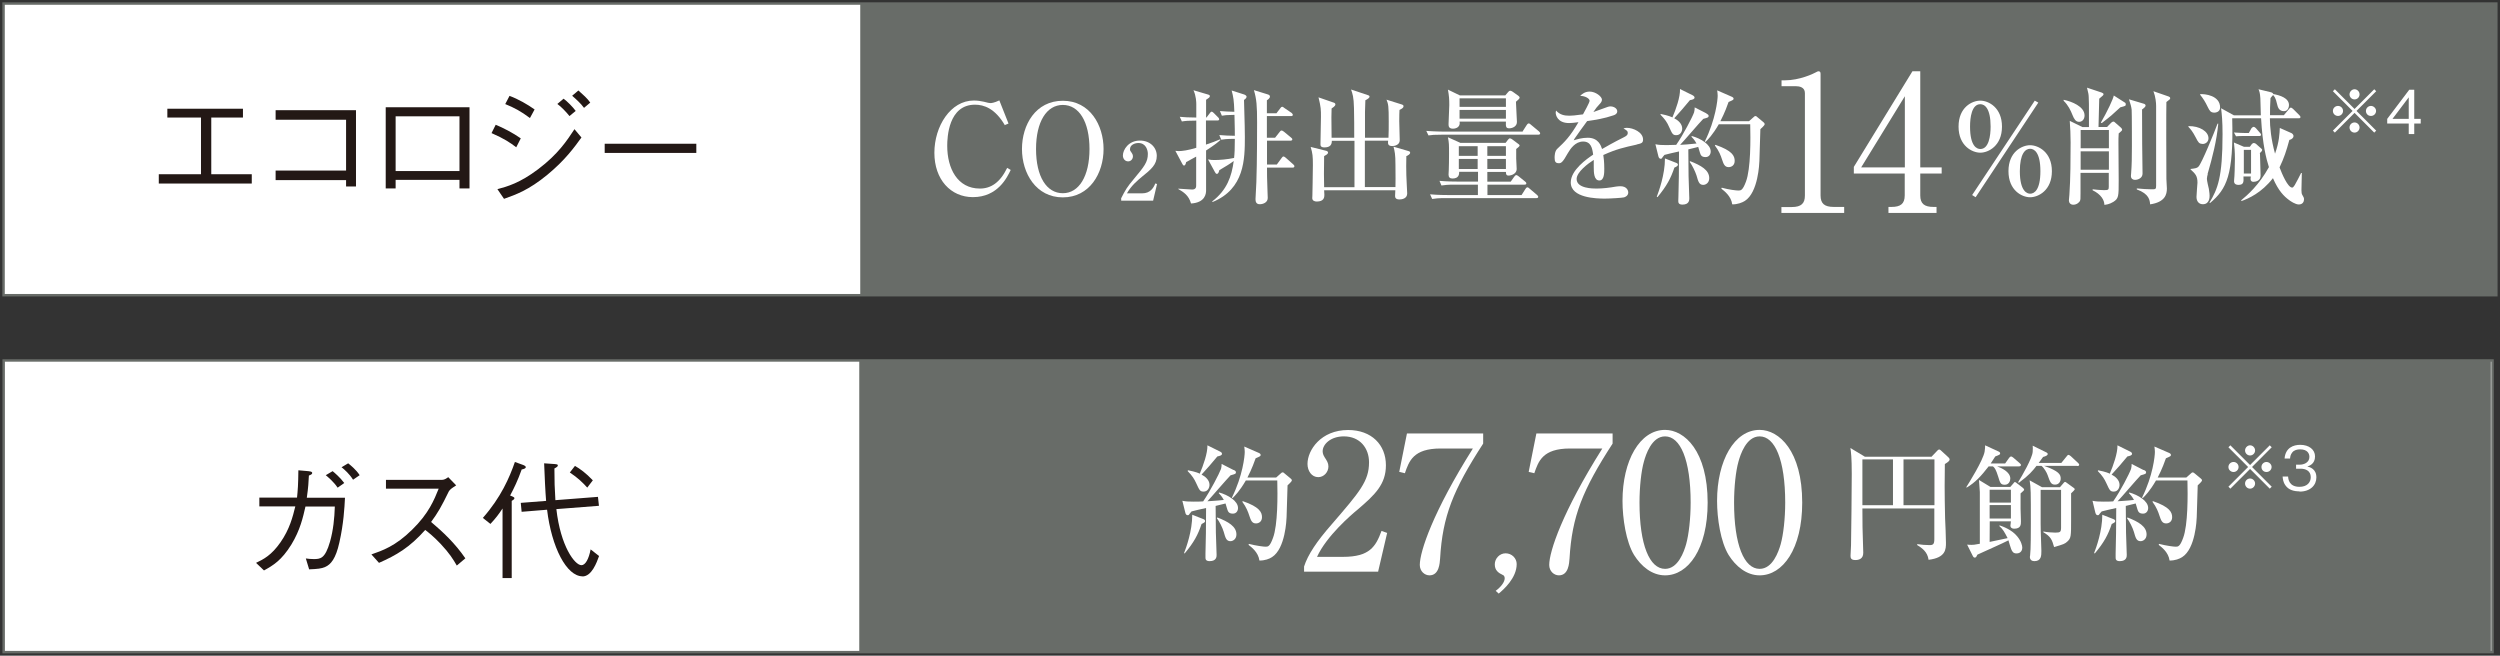
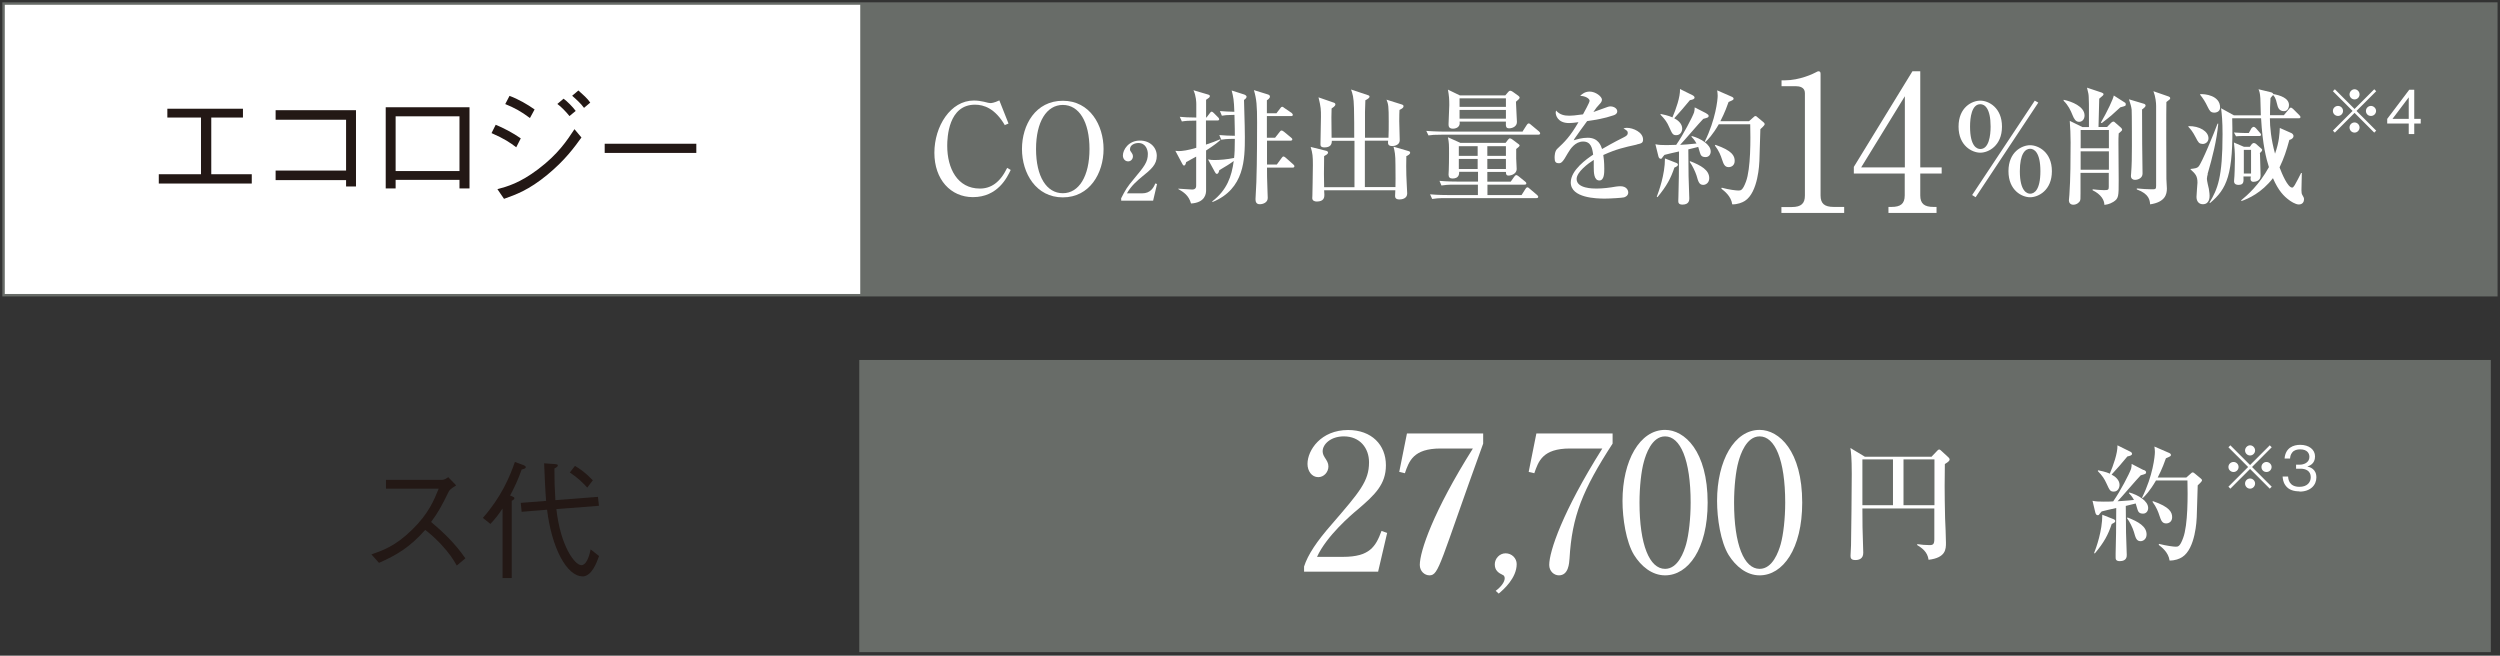
<svg xmlns="http://www.w3.org/2000/svg" width="591" height="155" viewBox="0 0 591 155" fill="none">
  <rect x="0" y="0" width="591" height="155" fill="#333333" stroke="none" />
  <g clip-path="url(#clip0_3_2011)">
-     <path d="M589.236 85.214H0.868V154.161H589.236V85.214Z" fill="white" stroke="#686C68" stroke-width="0.58" stroke-miterlimit="10" />
    <path d="M590.132 0.839H0.839V69.786H590.132V0.839Z" fill="white" stroke="#686C68" stroke-width="0.58" stroke-miterlimit="10" />
    <path d="M590.132 0.839H203.362V69.786H590.132V0.839Z" fill="#686C68" />
    <path d="M588.831 85.098H203.131V154.161H588.831V85.098Z" fill="#686C68" />
-     <path d="M291.654 111.09C292.059 111.293 292.174 111.438 292.174 111.669C292.174 112.017 292.03 112.046 290.902 112.364C289.976 113.29 286.246 117.661 285.436 118.5C285.696 118.471 288.01 118.356 289.311 118.182C288.791 117.256 288.444 116.937 288.097 116.561L288.212 116.416C290.323 117.024 292.666 118.413 292.666 120.092C292.666 120.787 292.261 121.424 291.451 121.424C290.468 121.424 290.295 120.903 290.121 120.382C290.063 120.179 289.774 119.224 289.716 119.021L287.374 119.6C287.374 120.584 287.432 125.765 287.432 125.91C287.489 127.676 287.605 130.918 287.605 131.178C287.605 131.554 287.605 132.654 285.957 132.654C284.973 132.654 284.973 132.104 284.973 131.757C284.973 131.497 284.973 131.178 284.973 130.86C285.089 126.489 285.089 125.852 285.118 120.092C284.482 120.208 281.966 120.816 281.677 120.903C281.532 121.076 281.387 121.221 281.272 121.395C281.127 121.626 281.04 121.8 280.78 121.8C280.433 121.8 280.259 121.482 280.202 121.163L279.508 118.385C280.346 118.558 280.925 118.587 282.168 118.587C282.949 118.587 283.73 118.587 284.424 118.529C286.043 116.214 288.241 111.959 288.646 110.859C288.762 110.483 288.791 110.048 288.791 109.672L291.625 111.119L291.654 111.09ZM279.912 130.744C280.404 129.499 281.85 125.563 281.85 121.684L284.424 122.697C284.684 122.784 284.887 122.929 284.887 123.189C284.887 123.479 284.568 123.624 284.048 123.884C283.18 126.46 282.255 128.197 280.057 130.831L279.884 130.744H279.912ZM280.867 111.177C282.689 111.525 283.527 111.901 283.614 111.988C284.424 110.135 285.494 107.125 285.436 105.272L288.473 106.778C288.617 106.835 288.877 107.009 288.877 107.27C288.877 107.675 288.386 107.762 287.779 107.906C286.043 109.99 285.841 110.222 284.048 112.19C285.002 112.682 285.928 113.522 285.928 114.622C285.928 115.316 285.494 116.214 284.54 116.214C283.701 116.214 283.556 115.924 282.804 114.274C282.313 113.203 281.879 112.509 280.751 111.351L280.838 111.177H280.867ZM287.779 122.321C290.352 123.334 292.29 124.434 292.29 126.344C292.29 127.473 291.451 127.936 290.873 127.936C289.89 127.936 289.687 127.126 289.282 125.708C288.993 124.752 288.299 123.334 287.663 122.495L287.779 122.35V122.321ZM301.689 112.885L302.73 111.959C302.932 111.756 303.048 111.669 303.222 111.669C303.395 111.669 303.453 111.727 303.713 111.959L305.072 113.088C305.246 113.232 305.391 113.348 305.391 113.58C305.391 113.811 304.581 114.564 304.378 114.737C304.378 115.172 304.321 115.895 304.147 122.263C304.118 122.813 303.887 129.673 300.706 131.699C300.127 132.104 298.97 132.539 297.727 132.51C297.467 130.541 295.818 129.326 295.153 128.805L295.24 128.573C297.033 129.036 298.739 129.239 299.173 129.239C299.751 129.239 300.185 129.239 300.937 127.155C302.094 124.087 302.036 116.995 301.949 113.58H294.517C293.042 116.127 291.943 117.169 291.394 117.748L291.22 117.632C293.794 112.48 294.257 107.791 294.257 106.835C294.257 106.401 294.199 105.996 294.141 105.562L297.582 107.067C297.9 107.212 298.016 107.356 298.016 107.559C298.016 107.82 297.9 107.878 296.83 108.341C295.963 110.859 295.095 112.48 294.893 112.885H301.689ZM293.794 118.471C297.756 119.832 298.334 121.105 298.334 122.263C298.334 123.334 297.553 123.739 296.917 123.739C295.963 123.739 295.703 123.016 295.327 121.887C295.066 121.076 294.632 119.89 293.678 118.616L293.794 118.471Z" fill="white" />
    <path d="M456.698 107.878L457.999 106.518C457.999 106.518 458.23 106.257 458.433 106.257C458.549 106.257 458.722 106.373 458.838 106.489L460.631 108.138C460.775 108.283 460.891 108.457 460.891 108.63C460.891 108.862 460.689 109.152 459.763 109.701C459.705 112.278 459.676 116.677 459.821 122.524C459.879 124.145 460.023 126.692 460.023 128.313C460.023 129.789 460.023 131.844 455.917 132.336C455.657 130.397 454.297 129.529 453.198 128.834L453.256 128.631C454.095 128.776 455.31 128.863 456.177 128.863C456.987 128.863 457.276 128.631 457.276 127.445C457.276 125.563 457.276 123.682 457.276 120.208H440.271C440.271 120.932 440.3 124.521 440.3 124.608C440.3 125.303 440.474 130.513 440.474 130.687C440.474 132.163 439.375 132.394 438.594 132.394C437.466 132.394 437.466 131.786 437.466 131.352C437.466 130.976 437.582 129.268 437.582 128.921C437.64 126.692 437.755 114.796 437.755 112.075C437.755 108.109 437.582 106.894 437.437 105.91L440.85 107.965H456.64L456.698 107.878ZM440.271 108.602V119.427H447.501V108.602H440.271ZM457.305 119.427V108.602H449.988V119.427H457.305Z" fill="white" />
-     <path d="M477.259 110.251H472.112C473.037 110.598 475.235 111.496 475.235 113.145C475.235 113.724 474.888 114.593 473.934 114.593C472.979 114.593 472.835 114.245 472.372 112.682C471.851 111.004 471.562 110.598 471.128 110.251H470.116C468.323 112.567 466.964 114.043 464.94 115.258L464.824 115.172C465.431 114.216 468.786 108.862 469.162 106.778C469.278 106.083 469.278 105.649 469.278 105.272L472.545 106.778C472.545 106.778 472.835 106.922 472.835 107.154C472.835 107.472 472.719 107.501 471.678 107.906C471.1 108.833 470.868 109.122 470.608 109.556H474.02L474.946 108.254C474.946 108.254 475.206 107.906 475.409 107.906C475.582 107.906 475.842 108.109 475.958 108.196L477.462 109.498C477.606 109.643 477.751 109.73 477.751 109.933C477.751 110.193 477.491 110.251 477.259 110.251ZM477.664 116.706C477.664 117.14 477.664 117.487 477.664 120.295C477.664 120.729 477.751 122.755 477.751 123.218C477.751 124 477.751 124.984 476.132 124.984C475.669 124.984 475.264 124.752 475.264 124.26C475.264 124.116 475.351 123.392 475.38 123.247H470.377C470.377 123.624 470.348 126.315 470.348 128.11C470.608 128.052 473.066 127.531 474.599 127.213C473.818 125.708 473.529 125.158 472.632 124.347L472.719 124.202C473.5 124.463 475.611 125.244 476.855 126.779C477.809 127.907 478.069 129.007 478.069 129.499C478.069 129.991 477.78 130.831 476.71 130.831C475.987 130.831 475.698 130.455 475.437 129.789C475.293 129.47 474.917 128.139 474.801 127.734C473.673 128.342 468.497 130.628 467.456 131.12C467.369 131.294 467.253 131.554 467.166 131.67C467.08 131.786 466.935 131.815 466.819 131.815C466.617 131.815 466.501 131.67 466.415 131.525L465.026 128.747C465.316 128.776 465.634 128.805 466.068 128.805C466.415 128.805 466.733 128.805 468.034 128.544C468.034 127.444 468.034 116.706 468.034 116.329C468.034 115.895 467.832 113.898 467.832 113.464L470.55 115.114H475.235L476.016 114.216C476.016 114.216 476.189 113.956 476.305 113.956C476.421 113.956 476.507 114.014 476.623 114.101L478.156 115.287C478.156 115.287 478.503 115.577 478.503 115.722C478.503 115.895 478.445 115.982 477.635 116.677L477.664 116.706ZM475.38 115.779H470.348V118.819H475.38V115.779ZM475.38 119.398H470.348V122.582H475.38V119.398ZM491.025 110.135H483.217C486.774 111.38 487.15 112.19 487.15 113.145C487.15 113.753 486.774 114.564 485.82 114.564C484.865 114.564 484.663 114.043 484.056 112.306C483.882 111.756 483.188 110.569 482.61 110.135H481.424C480.527 111.293 479.718 112.306 477.259 114.13L477.086 113.985C478.04 112.48 480.441 108.283 480.527 106.807C480.585 106.083 480.556 105.707 480.527 105.359L483.824 106.98C483.824 106.98 484.084 107.154 484.084 107.299C484.084 107.704 483.506 107.878 482.985 108.022C482.349 108.891 482.205 109.093 481.944 109.441H487.294L488.538 107.906C488.683 107.704 488.827 107.53 489.001 107.53C489.145 107.53 489.435 107.762 489.55 107.849L491.228 109.412C491.43 109.614 491.517 109.701 491.517 109.875C491.517 110.135 491.256 110.164 491.054 110.164L491.025 110.135ZM489.608 116.648C489.608 117.516 489.608 121.771 489.608 122.755C489.608 126.836 489.608 127.213 488.683 128.052C488.133 128.544 487.902 128.66 485.588 129.326C485.097 127.589 484.836 126.865 483.014 125.794L483.072 125.65C483.853 125.823 485.328 125.91 485.877 125.91C487.034 125.91 487.237 125.765 487.237 124.695V115.808H482.407V123.739C482.407 125.881 482.581 129.355 482.581 130.223C482.581 131.323 482.581 132.654 480.932 132.654C480.412 132.654 479.862 132.423 479.862 131.641C479.862 131.525 479.891 131.439 479.92 131.265C480.094 130.107 480.093 125.244 480.093 123.739C480.093 116.185 480.094 115.345 479.804 113.551L482.725 115.172H486.976L487.728 114.303C487.873 114.13 488.017 113.927 488.191 113.927C488.336 113.927 488.422 114.043 488.567 114.13L490.244 115.345C490.244 115.345 490.476 115.519 490.476 115.664C490.476 115.808 489.81 116.445 489.579 116.648H489.608Z" fill="white" />
    <path d="M506.786 111.09C507.22 111.293 507.336 111.438 507.336 111.669C507.336 112.017 507.191 112.046 506.063 112.364C505.138 113.29 501.436 117.661 500.597 118.5C500.858 118.471 503.142 118.356 504.473 118.182C503.952 117.256 503.605 116.937 503.258 116.561L503.374 116.416C505.485 117.024 507.827 118.413 507.827 120.092C507.827 120.787 507.394 121.424 506.613 121.424C505.629 121.424 505.456 120.903 505.282 120.382C505.225 120.179 504.935 119.224 504.878 119.021L502.535 119.6C502.535 120.584 502.593 125.765 502.593 125.91C502.651 127.676 502.766 130.918 502.766 131.178C502.766 131.554 502.766 132.654 501.118 132.654C500.135 132.654 500.135 132.104 500.135 131.757C500.135 131.497 500.135 131.178 500.135 130.86C500.25 126.489 500.25 125.852 500.279 120.092C499.672 120.208 497.127 120.816 496.838 120.903C496.693 121.076 496.549 121.221 496.404 121.395C496.259 121.626 496.173 121.8 495.912 121.8C495.565 121.8 495.421 121.482 495.334 121.163L494.669 118.385C495.508 118.558 496.057 118.587 497.301 118.587C498.081 118.587 498.862 118.587 499.556 118.529C501.205 116.214 503.403 111.959 503.779 110.859C503.894 110.483 503.923 110.048 503.923 109.672L506.728 111.119L506.786 111.09ZM495.045 130.744C495.537 129.499 496.983 125.563 496.983 121.684L499.556 122.697C499.817 122.784 500.048 122.929 500.048 123.189C500.048 123.479 499.73 123.624 499.209 123.884C498.342 126.46 497.416 128.197 495.218 130.831L495.045 130.744ZM495.999 111.177C497.821 111.525 498.631 111.901 498.747 111.988C499.556 110.135 500.626 107.125 500.569 105.272L503.605 106.778C503.75 106.835 504.01 107.009 504.01 107.27C504.01 107.675 503.518 107.762 502.911 107.906C501.176 109.99 500.973 110.222 499.18 112.19C500.135 112.682 501.06 113.522 501.06 114.622C501.06 115.316 500.655 116.214 499.701 116.214C498.862 116.214 498.718 115.924 497.966 114.274C497.474 113.203 497.04 112.509 495.912 111.351L495.999 111.177ZM502.94 122.321C505.514 123.334 507.451 124.434 507.451 126.344C507.451 127.473 506.613 127.936 506.034 127.936C505.051 127.936 504.849 127.126 504.444 125.708C504.155 124.752 503.46 123.334 502.824 122.495L502.94 122.35V122.321ZM516.85 112.885L517.891 111.959C518.094 111.756 518.209 111.669 518.354 111.669C518.499 111.669 518.585 111.727 518.875 111.959L520.234 113.088C520.407 113.232 520.552 113.348 520.552 113.58C520.552 113.811 519.742 114.564 519.54 114.737C519.54 115.172 519.482 115.895 519.308 122.263C519.279 122.813 519.048 129.673 515.867 131.699C515.26 132.104 514.132 132.539 512.888 132.51C512.628 130.541 510.98 129.326 510.314 128.805L510.401 128.573C512.194 129.036 513.872 129.239 514.334 129.239C514.884 129.239 515.346 129.239 516.098 127.155C517.255 124.087 517.197 116.995 517.111 113.58H509.678C508.203 116.127 507.133 117.169 506.555 117.748L506.381 117.632C508.955 112.48 509.418 107.791 509.418 106.835C509.418 106.401 509.36 105.996 509.302 105.562L512.773 107.067C513.091 107.212 513.206 107.356 513.206 107.559C513.206 107.82 513.091 107.878 512.021 108.341C511.153 110.859 510.286 112.48 510.083 112.885H516.85ZM508.955 118.471C512.917 119.832 513.496 121.105 513.496 122.263C513.496 123.334 512.715 123.739 512.079 123.739C511.124 123.739 510.864 123.016 510.488 121.887C510.228 121.076 509.794 119.89 508.84 118.616L508.955 118.471Z" fill="white" />
    <path d="M325.837 135.144H308.282V133.928C309.179 131.12 311.29 127.965 314.847 123.913C321.412 116.3 323.639 113.753 323.639 109.296C323.639 105.938 321.499 103.159 317.681 103.159C314.558 103.159 312.678 105.041 312.678 106.662C312.678 106.806 312.678 107.385 313.112 108.051C313.69 108.948 314.037 109.44 314.037 110.28C314.037 111.611 312.967 112.798 311.637 112.798C310.075 112.798 309.092 111.322 309.092 109.672C309.092 106.401 312.273 101.654 318.694 101.654C324.246 101.654 327.63 105.157 327.63 109.99C327.63 114.506 325.027 116.966 321.007 120.411C319.474 121.655 313.575 126.721 311.348 131.641H317.508C323.754 131.641 325.229 129.239 326.589 125.505L327.919 125.997L325.779 135.173L325.837 135.144Z" fill="white" />
-     <path d="M350.621 102.494V104.867C343.507 115.837 341.02 122.061 340.441 132.018C340.354 133.175 340.21 136.012 337.925 136.012C336.797 136.012 335.64 135.057 335.64 133.552C335.64 130.368 338.764 120.99 348.192 106.025H340.557C334.079 106.025 333.096 109.035 332.112 111.872L330.782 111.554L332.604 102.465H350.621V102.494Z" fill="white" />
+     <path d="M350.621 102.494V104.867C340.354 133.175 340.21 136.012 337.925 136.012C336.797 136.012 335.64 135.057 335.64 133.552C335.64 130.368 338.764 120.99 348.192 106.025H340.557C334.079 106.025 333.096 109.035 332.112 111.872L330.782 111.554L332.604 102.465H350.621V102.494Z" fill="white" />
    <path d="M353.6 139.659C354.814 138.762 355.711 137.604 355.711 136.707C355.711 136.533 355.653 136.07 355.306 135.954C354.149 135.404 353.368 134.796 353.368 133.407C353.368 132.017 354.525 130.802 355.913 130.802C357.388 130.802 358.545 131.96 358.545 133.349C358.545 136.649 355.421 139.398 354.294 140.325L353.571 139.659H353.6Z" fill="white" />
    <path d="M381.218 102.494V104.867C374.103 115.837 371.616 122.061 371.038 132.018C370.951 133.175 370.806 136.012 368.522 136.012C367.394 136.012 366.237 135.057 366.237 133.552C366.237 130.368 369.36 120.99 378.788 106.025H371.153C364.675 106.025 363.692 109.035 362.709 111.872L361.379 111.554L363.201 102.465H381.218V102.494Z" fill="white" />
    <path d="M393.624 136.012C390.53 136.012 387.956 133.87 386.279 131.178C384.399 128.081 383.56 122.582 383.56 118.414C383.56 108.891 387.638 101.625 393.624 101.625C398.222 101.625 403.688 106.604 403.688 118.819C403.688 129.789 399.09 136.012 393.624 136.012ZM388.621 109.122C387.985 111.351 387.58 115.114 387.58 118.819C387.58 128.805 389.951 134.478 393.624 134.478C396.718 134.478 398.107 130.368 398.598 128.66C399.234 126.373 399.668 122.582 399.668 118.819C399.668 108.63 397.21 103.16 393.624 103.16C390.443 103.16 389.055 107.53 388.621 109.122Z" fill="white" />
    <path d="M415.979 136.012C412.884 136.012 410.311 133.87 408.633 131.178C406.753 128.081 405.915 122.582 405.915 118.414C405.915 108.891 409.992 101.625 415.979 101.625C420.577 101.625 426.043 106.604 426.043 118.819C426.043 129.789 421.445 136.012 415.979 136.012ZM410.976 109.122C410.339 111.351 409.935 115.114 409.935 118.819C409.935 128.805 412.306 134.478 415.979 134.478C419.073 134.478 420.461 130.368 420.953 128.66C421.589 126.373 422.023 122.582 422.023 118.819C422.023 108.63 419.565 103.16 415.979 103.16C412.798 103.16 411.41 107.53 410.976 109.122Z" fill="white" />
    <path d="M527.261 115.519L526.799 115.056L531.455 110.396L526.799 105.736L527.261 105.272L531.917 109.933L536.573 105.272L537.036 105.736L532.38 110.396L537.036 115.056L536.573 115.519L531.917 110.859L527.261 115.519ZM529.199 110.396C529.199 111.032 528.678 111.582 528.013 111.582C527.348 111.582 526.799 111.061 526.799 110.396C526.799 109.73 527.348 109.209 528.013 109.209C528.678 109.209 529.199 109.759 529.199 110.396ZM533.103 106.488C533.103 107.125 532.582 107.675 531.917 107.675C531.252 107.675 530.732 107.125 530.732 106.488C530.732 105.851 531.281 105.272 531.917 105.272C532.554 105.272 533.103 105.822 533.103 106.488ZM533.103 114.303C533.103 114.94 532.582 115.519 531.917 115.519C531.252 115.519 530.732 114.969 530.732 114.303C530.732 113.638 531.281 113.117 531.917 113.117C532.554 113.117 533.103 113.666 533.103 114.303ZM537.007 110.396C537.007 111.032 536.487 111.582 535.793 111.582C535.098 111.582 534.607 111.061 534.607 110.396C534.607 109.73 535.156 109.209 535.793 109.209C536.429 109.209 537.007 109.759 537.007 110.396Z" fill="white" />
    <path d="M543.572 116.156C542.357 116.156 541.056 115.866 540.275 114.737C539.697 113.927 539.668 113.174 539.61 112.653H540.911C540.94 113.203 541.085 115.085 543.601 115.085C545.365 115.085 546.261 114.072 546.261 112.798C546.261 111.264 544.989 110.801 543.89 110.801H542.791V109.846H543.716C544.526 109.846 545.943 109.412 545.943 108.022C545.943 107.212 545.481 106.228 543.745 106.228C543.051 106.228 542.328 106.401 541.895 106.951C541.461 107.472 541.403 107.993 541.374 108.399H540.073C540.275 105.851 542.155 105.157 543.774 105.157C545.856 105.157 547.274 106.286 547.274 107.906C547.274 109.701 545.885 110.135 545.452 110.28C546.03 110.425 547.592 110.83 547.592 112.856C547.592 114.709 546.146 116.214 543.63 116.214L543.572 116.156Z" fill="white" />
    <path d="M551.959 31.348L551.496 30.884L556.152 26.224L551.496 21.564L551.959 21.101L556.615 25.761L561.271 21.101L561.733 21.564L557.077 26.224L561.733 30.884L561.271 31.348L556.615 26.687L551.959 31.348ZM553.896 26.224C553.896 26.861 553.376 27.411 552.71 27.411C552.045 27.411 551.496 26.89 551.496 26.224C551.496 25.559 552.045 25.038 552.71 25.038C553.376 25.038 553.896 25.587 553.896 26.224ZM557.8 22.317C557.8 22.953 557.28 23.503 556.615 23.503C555.949 23.503 555.429 22.953 555.429 22.317C555.429 21.68 555.978 21.101 556.615 21.101C557.251 21.101 557.8 21.651 557.8 22.317ZM557.8 30.132C557.8 30.769 557.28 31.348 556.615 31.348C555.949 31.348 555.429 30.798 555.429 30.132C555.429 29.466 555.978 28.945 556.615 28.945C557.251 28.945 557.8 29.495 557.8 30.132ZM561.704 26.224C561.704 26.861 561.184 27.411 560.49 27.411C559.796 27.411 559.304 26.89 559.304 26.224C559.304 25.559 559.854 25.038 560.49 25.038C561.126 25.038 561.704 25.587 561.704 26.224Z" fill="white" />
    <path d="M570.727 29.206V31.695H569.426V29.206H564.336V28.106L569.542 21.217H570.727V28.106H572.26V29.206H570.727ZM569.426 23.011L565.58 28.106H569.426V23.011Z" fill="white" />
    <path d="M237.574 29.64C235.232 25.616 232.6 24.748 230.489 24.748C224.213 24.748 223.924 32.476 223.924 34.473C223.924 39.799 226.324 44.575 231.646 44.575C234.248 44.575 236.417 43.157 238.095 39.684L238.933 40.176C238.095 41.912 235.897 46.601 229.997 46.601C224.734 46.601 220.887 42.433 220.887 36.123C220.887 29.813 224.734 23.764 230.2 23.764C231.067 23.764 231.848 23.88 232.6 24.053C233.525 24.285 233.814 24.372 234.133 24.372C234.306 24.372 234.971 24.343 236.244 23.735L238.413 29.206L237.574 29.553V29.64Z" fill="white" />
    <path d="M260.883 35.226C260.883 40.957 257.586 46.659 251.253 46.659C244.919 46.659 241.594 40.957 241.594 35.226C241.594 29.495 244.833 23.822 251.253 23.822C257.673 23.822 260.883 29.611 260.883 35.226ZM244.92 35.226C244.92 41.797 247.435 45.675 251.253 45.675C255.07 45.675 257.557 41.652 257.557 35.226C257.557 28.8 255.099 24.806 251.253 24.806C247.407 24.806 244.92 28.8 244.92 35.226Z" fill="white" />
    <path d="M264.99 46.978C266.031 44.923 266.378 44.286 268.084 42.26C270.513 39.336 271.352 38.323 271.352 36.384C271.352 35.516 270.918 33.808 269.125 33.808C268.2 33.808 267.13 34.271 267.13 35.284C267.13 35.602 267.217 35.689 267.506 36.095C267.621 36.239 267.824 36.558 267.824 36.963C267.824 37.542 267.39 38.15 266.696 38.15C265.944 38.15 265.452 37.513 265.452 36.76C265.452 35.4 266.783 33.229 269.472 33.229C271.902 33.229 273.463 34.879 273.463 36.847C273.463 38.931 272.133 40.031 269.906 41.826C268.952 42.636 267.448 43.852 266.407 45.704H270.022C271.902 45.704 272.682 44.46 273.116 43.36L273.521 43.504L272.596 47.441H265.048V46.92L264.99 46.978Z" fill="white" />
    <path d="M278.582 44.604C279.074 44.633 281.618 44.807 281.821 44.807C282.775 44.807 282.775 44.141 282.775 43.823V37.021C282.023 37.426 281.445 37.773 280.404 38.323C280.346 38.555 280.259 39.134 279.883 39.134C279.71 39.134 279.565 38.873 279.478 38.7L277.859 35.66C278.09 35.66 278.351 35.718 278.669 35.718C279.421 35.718 280.838 35.545 282.804 34.937V28.511C280.982 28.511 280.288 28.569 279.392 28.714L278.9 27.614C280.201 27.73 280.722 27.758 282.804 27.787V24.661C282.804 24.227 282.775 22.693 282.139 21.333L285.378 22.288C285.812 22.404 286.014 22.491 286.014 22.722C286.014 23.012 285.725 23.185 285.118 23.59C285.118 24.285 285.118 27.18 285.118 27.787H285.204L285.985 26.774C286.101 26.63 286.246 26.398 286.419 26.398C286.564 26.398 286.795 26.543 286.94 26.716L287.952 27.73C287.952 27.73 288.212 27.961 288.212 28.193C288.212 28.453 287.981 28.482 287.749 28.482H285.089V34.184C286.419 33.75 287.489 33.345 288.415 32.94L288.53 33.084C287.778 33.75 286.824 34.474 285.118 35.574V45.038C285.118 45.733 284.944 47.904 281.561 48.107C281.011 46.167 279.796 45.415 278.553 44.691V44.547L278.582 44.604ZM285.609 37.687C286.246 37.802 286.506 37.831 287.113 37.831C288.241 37.831 290.15 37.687 291.74 37.339C291.856 36.384 291.914 35.081 291.914 32.824C289.889 32.824 289.224 32.94 288.704 33.026L288.241 31.927C289.571 32.042 290.439 32.071 291.914 32.1C291.914 30.971 291.914 30.566 291.827 27.151C289.745 27.209 289.687 27.209 288.848 27.353L288.386 26.253C289.803 26.369 290.092 26.369 291.798 26.427C291.711 23.648 291.567 22.925 291.162 21.39L294.054 22.317C294.256 22.375 294.69 22.577 294.69 22.867C294.69 23.185 294.314 23.475 294.083 23.619C294.256 29.929 294.285 30.653 294.285 32.361C294.285 37.6 294.227 44.662 286.65 47.759L286.564 47.615C290.092 44.894 291.162 41.681 291.654 38.063C290.699 38.786 289.745 39.336 288.241 40.234C288.154 40.581 288.039 41.102 287.663 41.102C287.46 41.102 287.316 40.899 287.171 40.61L285.58 37.687H285.609ZM301.775 26.745L302.643 25.616C302.759 25.443 302.903 25.24 303.135 25.24C303.308 25.24 303.482 25.443 303.626 25.53L305.332 26.688C305.477 26.803 305.622 27.006 305.622 27.151C305.622 27.411 305.39 27.44 305.188 27.44H299.491V32.563H301.428L302.498 31.203C302.643 31 302.759 30.855 302.99 30.855C303.135 30.855 303.25 30.942 303.539 31.145L305.188 32.505C305.332 32.621 305.506 32.766 305.506 32.94C305.506 33.2 305.246 33.258 305.043 33.258H299.52V38.902H301.833L302.961 37.368C303.106 37.194 303.221 36.992 303.395 36.992C303.597 36.992 303.8 37.166 303.973 37.31L305.708 38.844C305.853 38.989 305.998 39.105 305.998 39.307C305.998 39.568 305.766 39.626 305.564 39.626H299.52C299.52 40.813 299.52 42.491 299.635 45.154C299.635 45.386 299.693 46.544 299.693 46.804C299.693 47.904 298.536 48.28 297.813 48.28C296.917 48.28 296.801 47.615 296.801 47.065C296.801 46.978 297.004 43.475 297.004 43.041C297.177 38.15 297.177 30.682 297.177 29.003C297.177 24.98 297.061 23.475 296.425 21.304L299.606 22.288C299.867 22.375 300.214 22.462 300.214 22.838C300.214 23.214 299.722 23.561 299.491 23.706V26.774H301.804L301.775 26.745Z" fill="white" />
    <path d="M332.459 36.992C332.401 38.352 332.43 40.291 332.459 41.42C332.459 42.115 332.662 45.386 332.662 45.733C332.662 46.949 331.418 47.151 330.84 47.151C329.798 47.151 329.798 46.572 329.798 46.254C329.798 46.051 329.856 45.154 329.856 44.98H313.025C313.025 45.154 313.083 45.935 313.083 46.08C313.083 46.63 312.996 47.643 311.29 47.643C310.769 47.643 310.22 47.441 310.22 46.833C310.22 46.717 310.249 46.486 310.249 46.196C310.249 45.762 310.365 41.102 310.365 39.018C310.365 36.934 310.307 36.297 309.844 34.734L313.43 35.631C313.604 35.66 313.951 35.776 313.951 36.065C313.951 36.442 313.343 36.731 313.025 36.905C312.967 39.394 312.967 43.186 313.025 44.257H320.197V33.287H314.847C314.847 34.126 314.529 34.85 313.083 34.85C312.158 34.85 312.158 34.358 312.158 34.068C312.158 33.055 312.273 28.54 312.273 27.613C312.273 25.906 312.273 25.385 311.695 23.011L315.194 24.227C315.425 24.285 315.686 24.401 315.686 24.69C315.686 25.095 314.992 25.5 314.789 25.645C314.731 27.092 314.731 27.469 314.789 32.563H320.139C320.139 31.463 320.139 26.542 320.082 25.558C320.024 22.866 319.734 22.143 319.387 21.159L323.292 22.461C323.552 22.548 323.754 22.606 323.754 22.837C323.754 23.156 323.321 23.416 322.771 23.706C322.771 23.909 322.684 26.398 322.684 26.456C322.684 27.411 322.684 31.695 322.684 32.563H328.237C328.295 31.405 328.295 29.929 328.295 28.771C328.295 25.066 328.208 24.661 327.774 23.561L331.36 24.69C331.736 24.806 331.794 24.951 331.794 25.124C331.794 25.442 331.476 25.674 330.84 25.992C330.811 26.542 330.782 27.382 330.782 28.627C330.782 29.379 330.897 32.534 330.897 33.171C330.897 34.3 329.596 34.531 329.162 34.531C328.034 34.531 328.092 33.923 328.15 33.258H322.655V44.228H329.885C329.885 43.909 329.943 40.957 329.885 38.989C329.885 36.442 329.712 35.805 329.423 34.676L332.98 35.718C333.182 35.776 333.356 35.834 333.356 36.094C333.356 36.442 332.922 36.702 332.43 36.934L332.459 36.992Z" fill="white" />
    <path d="M359.875 31.174L360.916 29.553C361.003 29.408 361.176 29.176 361.407 29.176C361.552 29.176 361.783 29.35 361.928 29.495L363.808 31.058C363.808 31.058 364.097 31.318 364.097 31.521C364.097 31.781 363.866 31.839 363.634 31.839H340.903C339.053 31.839 338.445 31.897 337.693 32.013L337.173 30.942C338.995 31.087 341.106 31.116 341.424 31.116H359.846L359.875 31.174ZM355.855 33.865L356.491 33.026C356.722 32.736 356.809 32.708 356.954 32.708C357.098 32.708 357.33 32.823 357.474 32.939L358.949 34.039C358.949 34.039 359.238 34.242 359.238 34.386C359.238 34.589 358.891 34.849 358.429 35.226C358.429 35.342 358.429 37.223 358.429 37.483C358.429 37.715 358.544 39.857 358.544 39.973C358.544 41.044 357.33 41.507 356.607 41.507C356.144 41.507 355.999 41.275 355.999 40.639H351.604V42.954H357.127L357.966 41.767C358.111 41.594 358.255 41.391 358.458 41.391C358.602 41.391 358.805 41.536 359.007 41.681L360.511 42.896C360.656 43.012 360.829 43.157 360.829 43.359C360.829 43.62 360.569 43.649 360.366 43.649H351.633V46.109H359.701L360.598 44.691C360.713 44.517 360.858 44.285 361.089 44.285C361.263 44.285 361.494 44.488 361.61 44.604L363.316 46.051C363.547 46.254 363.634 46.37 363.634 46.543C363.634 46.804 363.374 46.833 363.2 46.833H341.8C339.949 46.833 339.313 46.919 338.561 47.035L338.069 45.935C339.891 46.109 341.974 46.109 342.321 46.109H349.377V43.649H343.969C342.147 43.649 341.511 43.736 340.759 43.851L340.296 42.752C342.089 42.925 344.2 42.925 344.518 42.925H349.406V40.609H344.952C344.952 41.188 344.894 42.202 343.362 42.202C342.754 42.202 342.436 41.912 342.436 41.275C342.436 41.102 342.494 40.291 342.494 40.117C342.523 39.018 342.552 38.091 342.552 36.384C342.552 34.097 342.552 33.836 342.292 32.447L345.241 33.779H355.971L355.855 33.865ZM355.855 22.548L356.52 21.766C356.636 21.622 356.809 21.448 357.041 21.448C357.185 21.448 357.417 21.564 357.59 21.68L358.891 22.606C359.036 22.722 359.238 22.866 359.238 23.098C359.238 23.329 358.834 23.648 358.371 24.053C358.371 24.806 358.602 28.163 358.602 28.829C358.602 29.871 357.59 30.334 356.751 30.334C355.913 30.334 355.971 29.755 355.999 28.742H345.039C345.097 29.061 345.097 29.234 345.01 29.524C344.779 30.16 344.114 30.421 343.506 30.421C342.494 30.421 342.436 29.842 342.436 29.35C342.436 28.684 342.61 25.529 342.61 24.835C342.61 23.358 342.552 22.664 342.292 21.188L345.097 22.548H355.855ZM344.865 34.56V36.847H349.319V34.56H344.865ZM344.865 37.57V39.944H349.319V37.57H344.865ZM345.039 23.243V25.269H355.999V23.243H345.039ZM345.039 25.992V28.047H355.999V25.992H345.039ZM355.999 36.847V34.56H351.604V36.847H355.999ZM355.999 39.944V37.57H351.604V39.944H355.999Z" fill="white" />
    <path d="M386.915 34.184C383.907 34.85 382.172 35.226 379.019 36.644C379.106 37.136 379.251 38.323 379.251 39.886C379.251 40.841 379.251 42.665 378.094 42.665C376.793 42.665 376.764 40.755 376.764 39.481C376.764 38.323 376.764 38.207 376.764 37.802C375.433 38.642 372.715 40.668 372.715 42.318C372.715 44.575 376.59 44.575 377.429 44.575C378.875 44.575 380.552 44.373 381.998 44.112C382.403 44.054 382.721 44.025 383.068 44.025C384.543 44.025 384.919 45.009 384.919 45.502C384.919 46.283 384.167 46.601 383.907 46.659C383.473 46.775 380.61 46.949 379.395 46.949C377.487 46.949 371.327 46.833 371.327 43.128C371.327 40.205 375.144 37.542 376.619 36.557C376.417 34.995 376.099 33.46 374.248 33.46C372.397 33.46 371.24 35.168 370.633 36.21C369.418 38.41 369.042 38.584 368.522 38.584C367.741 38.584 367.51 38.236 367.51 37.281C367.51 36.876 367.538 35.747 368.117 35.197C369.91 33.518 371.124 32.361 373.149 28.887C371.992 29.032 371.558 29.09 370.922 29.09C368.117 29.09 367.77 27.093 367.77 26.687C367.77 26.485 367.799 26.369 367.857 26.137C368.753 27.15 369.823 27.353 371.009 27.353C371.616 27.353 372.281 27.295 374.219 27.035C374.537 26.427 375.781 24.256 375.781 23.822C375.781 23.272 374.682 22.664 373.554 22.664C373.959 22.259 374.653 21.651 375.809 21.651C377.198 21.651 378.701 22.838 378.701 23.561C378.701 23.995 378.412 24.343 378.123 24.632C377.4 25.414 377.342 25.501 376.677 26.485C377.805 26.079 379.8 25.356 380.061 25.269C380.321 25.182 380.494 25.153 380.726 25.153C381.478 25.153 382.316 25.616 382.316 26.311C382.316 26.861 381.883 27.122 381.42 27.266C379.222 28.019 377.198 28.337 375.202 28.627C374.711 29.292 372.57 32.216 372.252 32.737C372.166 32.882 372.05 33.113 372.021 33.171C372.802 32.939 373.93 32.563 375.347 32.563C377.863 32.563 378.47 34.444 378.73 35.226C379.482 34.792 381.333 33.721 383.936 32.418C384.659 32.071 384.803 31.782 384.803 31.434C384.803 30.971 384.63 30.884 383.791 30.363C384.052 30.276 384.283 30.219 384.572 30.219C386.134 30.219 388.418 31.29 388.418 32.968C388.418 33.75 388.129 33.895 386.915 34.155V34.184Z" fill="white" />
    <path d="M403.399 26.861C403.833 27.064 403.919 27.208 403.919 27.411C403.919 27.758 403.775 27.787 402.647 28.105C401.721 29.032 398.02 33.402 397.181 34.242C397.441 34.242 399.726 34.097 401.056 33.923C400.536 32.997 400.189 32.679 399.842 32.303L399.957 32.158C402.068 32.737 404.411 34.155 404.411 35.805C404.411 36.499 404.006 37.136 403.196 37.136C402.213 37.136 402.04 36.644 401.866 36.094C401.808 35.892 401.519 34.937 401.461 34.734L399.119 35.313C399.119 36.297 399.177 41.478 399.177 41.623C399.234 43.359 399.35 46.63 399.35 46.891C399.35 47.267 399.35 48.367 397.731 48.367C396.747 48.367 396.747 47.817 396.747 47.47C396.747 47.209 396.776 46.862 396.776 46.572C396.892 42.202 396.892 41.565 396.921 35.805C396.285 35.921 393.769 36.529 393.479 36.615C393.335 36.789 393.19 36.934 393.075 37.107C392.93 37.339 392.843 37.542 392.612 37.542C392.265 37.542 392.091 37.194 392.033 36.905L391.339 34.097C392.178 34.271 392.727 34.3 394 34.3C394.781 34.3 395.533 34.271 396.256 34.242C397.875 31.926 400.102 27.671 400.478 26.571C400.594 26.195 400.623 25.761 400.623 25.385L403.457 26.832L403.399 26.861ZM391.657 46.514C392.12 45.27 393.595 41.333 393.595 37.455L396.169 38.468C396.458 38.555 396.661 38.699 396.661 38.931C396.661 39.22 396.342 39.394 395.822 39.626C394.954 42.202 394.029 43.938 391.831 46.601L391.657 46.514ZM392.612 26.948C394.434 27.295 395.243 27.7 395.359 27.758C396.169 25.906 397.239 22.895 397.152 21.043L400.189 22.548C400.189 22.548 400.594 22.78 400.594 23.04C400.594 23.445 400.131 23.561 399.495 23.677C397.759 25.761 397.557 25.992 395.793 27.961C396.747 28.453 397.673 29.292 397.673 30.392C397.673 31.087 397.239 31.955 396.285 31.955C395.446 31.955 395.33 31.666 394.578 30.016C394.116 28.945 393.653 28.25 392.525 27.093L392.612 26.919V26.948ZM399.524 38.092C402.126 39.105 404.064 40.205 404.064 42.115C404.064 43.244 403.225 43.707 402.647 43.707C401.664 43.707 401.461 42.896 401.056 41.478C400.738 40.523 400.073 39.105 399.437 38.265L399.552 38.12L399.524 38.092ZM413.463 28.655L414.504 27.729C414.706 27.527 414.822 27.44 414.996 27.44C415.169 27.44 415.227 27.498 415.487 27.729L416.846 28.858C417.02 29.003 417.164 29.119 417.164 29.379C417.164 29.64 416.355 30.363 416.152 30.537C416.123 31 416.094 31.695 415.921 38.063C415.892 38.612 415.661 45.472 412.48 47.499C411.901 47.875 410.744 48.338 409.501 48.309C409.241 46.341 407.592 45.125 406.927 44.604L407.014 44.373C408.807 44.865 410.484 45.038 410.947 45.038C411.525 45.038 411.959 45.038 412.74 42.954C413.897 39.886 413.839 32.795 413.752 29.379H406.32C404.845 31.926 403.775 32.968 403.196 33.547L403.023 33.431C405.568 28.279 406.059 23.59 406.059 22.635C406.059 22.23 406.002 21.796 405.944 21.361L409.385 22.866C409.703 23.011 409.819 23.156 409.819 23.33C409.819 23.59 409.703 23.648 408.633 24.111C407.766 26.629 406.898 28.25 406.696 28.655H413.463ZM405.539 34.242C409.501 35.602 410.079 36.847 410.079 38.034C410.079 39.105 409.298 39.51 408.662 39.51C407.708 39.51 407.448 38.786 407.072 37.657C406.811 36.847 406.377 35.66 405.394 34.387L405.51 34.242H405.539Z" fill="white" />
    <path d="M473.268 29.929C473.268 34.474 470.058 36.095 468.15 36.095C466.241 36.095 463.002 34.503 463.002 29.929C463.002 25.356 466.183 23.793 468.15 23.793C470.116 23.793 473.268 25.443 473.268 29.929ZM465.72 29.929C465.72 34.647 467.369 35.226 468.15 35.226C470.174 35.226 470.579 32.071 470.579 29.929C470.579 25.559 469.162 24.632 468.15 24.632C466.096 24.632 465.72 27.816 465.72 29.929ZM467.051 46.63L466.212 46.109L481.019 23.793L481.857 24.256L467.051 46.602V46.63ZM485.068 40.465C485.068 45.038 481.829 46.63 479.92 46.63C478.011 46.63 474.801 45.038 474.801 40.465C474.801 35.892 477.982 34.329 479.92 34.329C481.857 34.329 485.068 35.95 485.068 40.465ZM477.491 40.465C477.491 45.299 479.255 45.791 479.92 45.791C480.903 45.791 482.349 44.923 482.349 40.465C482.349 36.008 480.874 35.168 479.92 35.168C478.792 35.168 477.491 36.297 477.491 40.465Z" fill="white" />
    <path d="M491.488 28.8C490.678 28.8 490.302 28.077 489.955 27.237C489.492 26.079 488.943 24.893 487.844 23.822V23.59C489.695 23.966 492.789 25.153 492.789 27.295C492.789 28.25 492.182 28.8 491.517 28.8H491.488ZM500.858 31.608C500.8 32.303 500.8 33.026 500.8 33.721C500.8 34.995 500.858 41.247 500.858 42.694C500.858 46.428 500.858 46.92 499.585 47.73C498.66 48.309 497.792 48.396 497.474 48.425C497.474 47.325 496.693 45.936 494.698 44.98V44.749C495.392 44.836 496.606 44.952 497.358 44.952C498.399 44.952 498.515 44.865 498.515 44.141V40.87H491.835V45.617C491.835 47.035 491.835 47.18 491.69 47.528C491.545 47.788 490.996 48.396 490.128 48.396C489.376 48.396 489.087 47.846 489.087 47.383C489.087 47.18 489.174 46.254 489.203 46.023C489.463 42.462 489.492 37.31 489.492 33.634C489.492 32.187 489.405 29.871 489.29 28.569L492.297 30.045H493.83C493.83 24.285 493.83 23.648 493.772 22.953C493.743 22.259 493.714 22.143 493.367 20.725L496.838 21.882C497.098 21.969 497.272 22.114 497.272 22.259C497.272 22.49 497.156 22.577 496.259 23.33C496.23 24.285 496.115 28.945 496.086 30.016H498.11L499.065 29.032C499.065 29.032 499.383 28.742 499.585 28.742C499.788 28.742 499.903 28.858 500.019 28.974L501.465 30.247C501.465 30.247 501.667 30.479 501.667 30.653C501.667 30.855 501.581 30.942 500.829 31.579L500.858 31.608ZM498.544 30.739H491.864C491.892 31.434 491.864 34.444 491.864 35.052H498.544V30.739ZM498.544 35.776H491.864V40.118H498.544V35.776ZM501.262 25.356C499.267 27.208 499.036 27.411 496.867 29.09L496.635 29.003C498.197 26.311 499.585 23.33 499.701 22.577L502.332 24.256C502.506 24.343 502.535 24.545 502.535 24.661C502.535 25.037 502.419 25.066 501.291 25.356H501.262ZM506.381 25.935C506.381 27.208 506.41 32.852 506.41 34.01C506.41 35.168 506.497 40.031 506.497 41.044C506.497 42.057 505.485 42.52 504.704 42.52C504.27 42.52 503.75 42.289 503.75 41.594C503.75 41.478 503.778 40.986 503.807 40.841C503.952 39.105 503.981 37.05 503.981 34.531C503.981 33.808 503.981 26.658 503.923 25.935C503.836 25.182 503.663 24.632 503.287 23.474L506.873 24.545C506.873 24.545 507.22 24.661 507.22 24.951C507.22 25.211 506.931 25.472 506.323 25.935H506.381ZM512.136 24.14C512.078 25.529 512.107 39.249 512.136 42.318C512.136 42.665 512.252 44.286 512.252 44.575C512.252 45.965 511.818 47.788 508.29 48.309C508.203 47.383 508.116 45.849 505.138 44.778V44.546C506.15 44.662 507.943 44.749 508.579 44.749C509.562 44.749 509.707 44.749 509.707 43.91V25.037C509.707 24.343 509.591 22.895 509.071 21.564L512.657 22.809C512.83 22.866 513.033 22.982 513.033 23.214C513.033 23.445 512.946 23.503 512.107 24.14H512.136Z" fill="white" />
    <path d="M520.668 34.011C519.858 34.011 519.655 33.634 519.077 32.505C518.325 31.058 517.862 30.537 517.342 29.987V29.814C520.002 29.756 522.085 31.087 522.085 32.679C522.085 33.518 521.419 34.039 520.668 34.039V34.011ZM521.911 41.16C521.824 41.507 521.709 41.941 521.709 42.289C521.709 42.665 522.085 44.315 522.171 44.633C522.316 45.675 522.345 45.907 522.345 46.254C522.345 46.602 522.345 48.28 520.754 48.28C519.916 48.28 519.25 47.701 519.25 46.544C519.25 45.994 519.482 43.36 519.482 43.186C519.482 41.565 518.99 41.102 517.833 40.031V39.944C519.048 39.8 519.366 39.742 519.713 39.394C520.465 38.671 523.473 31.29 524.225 29.235H524.398C524.022 33.287 523.01 37.223 521.882 41.102L521.911 41.16ZM523.473 26.63C522.547 26.63 522.316 26.08 521.969 25.414C521.246 23.909 520.841 23.33 520.118 22.404V22.259C521.188 22.172 524.832 22.548 524.832 25.414C524.832 26.572 523.617 26.63 523.473 26.63ZM543.456 48.338C542.589 48.338 541.461 47.528 541.143 47.296C539.928 46.399 538.627 45.125 537.325 42.115C534.607 45.617 531.512 46.949 529.893 47.528L529.806 47.354C531.252 46.167 534.028 43.765 536.371 39.51C535.735 37.513 534.867 34.213 534.52 27.961H527.695C528.042 41.449 526.394 44.662 522.461 47.991L522.316 47.904C524.254 44.691 525.41 41.97 525.41 31.724C525.41 28.598 525.237 26.948 525.063 25.587L528.1 27.266H534.462C534.462 26.63 534.375 23.822 534.347 23.214C534.26 21.998 534.144 21.651 533.913 21.101L536.92 21.825C536.92 21.825 537.412 21.998 537.383 22.23C539.003 22.519 541.114 23.185 541.114 24.835C541.114 25.124 540.998 26.282 539.928 26.282C538.684 26.282 538.453 25.24 538.308 24.632C537.961 23.04 537.614 22.751 537.354 22.462C537.267 22.577 536.805 23.069 536.747 23.185C536.66 24.748 536.602 26.195 536.631 27.237H539.899L541.085 25.819C541.229 25.674 541.345 25.443 541.547 25.443C541.692 25.443 541.923 25.587 542.097 25.761L543.543 27.208C543.543 27.208 543.832 27.469 543.832 27.672C543.832 27.932 543.601 27.961 543.398 27.961H536.602C536.602 30.016 536.891 32.997 537.817 36.326C538.829 33.518 538.887 31.492 538.945 30.248L541.75 31.492C541.75 31.492 542.184 31.724 542.184 32.187C542.184 32.534 541.837 32.94 541.2 33.084C540.535 35.574 539.928 37.397 538.887 39.568C539.436 41.044 540.824 44.344 541.866 44.344C542.039 44.344 542.184 44.228 542.473 43.765C543.138 42.549 543.427 42.028 543.977 40.899H544.15C544.15 41.565 544.063 44.373 544.063 44.952C544.063 45.531 544.121 45.82 544.237 46.023C544.555 46.573 544.671 46.746 544.671 47.123C544.671 47.615 544.411 48.338 543.427 48.338H543.456ZM534.057 32.158H529.922C529.922 32.158 529.199 32.158 528.592 32.216L528.1 31.319C529.199 31.405 530.269 31.434 530.471 31.434H531.628L532.235 30.334C532.235 30.334 532.554 29.987 532.727 29.987C532.929 29.987 533.132 30.132 533.276 30.277L534.231 31.377C534.231 31.377 534.52 31.666 534.52 31.84C534.52 32.1 534.289 32.158 534.057 32.158ZM534.26 36.268C534.26 36.789 534.404 41.392 534.404 41.507C534.404 42.839 533.103 42.983 532.698 42.983C532.351 42.983 532.033 42.81 532.033 42.318L532.091 41.71H530.356C530.413 43.012 530.442 43.707 529.141 43.707C528.678 43.707 528.129 43.533 528.129 42.839C528.129 42.694 528.158 42.491 528.158 42.376C528.244 41.941 528.331 38.786 528.331 37.542C528.331 35.718 528.216 34.763 528.1 33.692L530.471 34.705H531.859L532.351 34.039C532.351 34.039 532.611 33.808 532.785 33.808C532.958 33.808 533.161 33.895 533.276 33.982L534.491 35.053C534.491 35.053 534.78 35.284 534.78 35.429C534.78 35.718 534.433 36.008 534.173 36.239L534.26 36.268ZM532.149 35.429H530.442V41.015H532.149V35.429Z" fill="white" />
    <path d="M421.098 48.946H423.556C425.869 48.946 426.679 48.048 426.679 46.225V21.998C426.679 20.608 425.378 20.377 424.539 20.377H421.156V18.988H421.965C425.407 18.988 428.703 17.425 429.253 17.106C429.571 16.933 429.716 16.846 429.889 16.846C430.294 16.846 430.381 17.106 430.381 17.483V46.196C430.381 48.135 431.306 48.917 433.504 48.917H435.962V50.335H421.127V48.917L421.098 48.946Z" fill="white" />
    <path d="M452.128 16.846H453.95V39.568H459.011V41.015H453.95V46.196C453.95 48.164 454.933 48.917 457.073 48.917H457.796V50.335H446.431V48.917H447.154C449.265 48.917 450.277 48.193 450.277 46.196V41.015H438.247V39.452L452.099 16.846H452.128ZM450.306 22.75L439.982 39.568H450.306V22.75Z" fill="white" />
    <path d="M59.487 43.389H37.538V41.189H47.515V27.787H39.562V25.703H57.434V27.787H49.944V41.189H59.517V43.389H59.487Z" fill="#231815" />
    <path d="M65.156 42.607V40.32H81.813V28.308H65.156V26.05H84.156V44.083H81.813V42.578H65.156V42.607Z" fill="#231815" />
    <path d="M93.526 42.52V44.546H91.183V25.355H110.993V44.546H108.622V42.52H93.526ZM108.622 27.497H93.526V40.436H108.622V27.497Z" fill="#231815" />
    <path d="M117.182 29.495C118.946 30.218 121.202 31.376 123.111 32.708L122.04 34.821C120.595 33.721 119.235 32.794 116.199 31.463L117.182 29.495ZM137.455 32.505C135.748 34.849 133.637 37.802 129.444 41.275C124.961 44.98 121.896 46.022 119.149 47.006L117.587 44.72C119.958 44.083 122.879 43.273 127.217 40.002C131.931 36.441 134.013 33.258 135.806 30.537L137.455 32.505ZM120.45 22.664C122.503 23.416 124.759 24.719 126.378 25.877L125.279 27.903C123.053 26.253 121.578 25.471 119.438 24.603L120.45 22.664ZM134.62 27.44C133.926 26.542 132.654 25.211 131.757 24.574L133.232 23.329C134.1 23.966 135.401 25.269 136.095 26.224L134.62 27.44ZM138.062 25.5C137.31 24.458 136.24 23.503 135.257 22.635L136.732 21.39C137.888 22.432 138.814 23.214 139.537 24.256L138.062 25.5Z" fill="#231815" />
    <path d="M142.949 36.152V33.981H164.61V36.152H142.949Z" fill="#231815" />
-     <path d="M70.217 117.632C70.39 115.982 70.506 114.506 70.535 111.177L72.877 111.38C73.687 111.467 73.803 111.611 73.803 111.814C73.803 112.074 73.6 112.19 73.022 112.422C72.964 113.782 72.877 115.287 72.53 117.661H81.553C81.437 120.034 81.235 123.797 80.223 128.255C79.384 132.075 78.198 133.465 76.839 134.044C75.972 134.42 75.104 134.507 73.08 134.594L72.299 132.018C72.993 132.104 73.369 132.162 74.092 132.162C75.711 132.162 76.839 132.162 78.025 128.023C78.777 125.36 79.066 122.553 79.153 119.745H72.212C71.634 122.263 70.969 125.302 68.886 128.718C66.544 132.51 64.548 133.667 62.408 134.854L60.529 133.06C62.322 132.191 64.144 131.294 66.312 128.197C68.481 125.071 69.204 122.176 69.812 119.716H61.309V117.632H70.188H70.217ZM78.632 111.38C79.095 111.756 80.454 112.914 81.38 114.187L79.818 115.287C78.835 113.811 77.389 112.653 77.013 112.335L78.632 111.38ZM82.305 109.527C82.71 109.846 84.185 111.004 85.023 112.335L83.462 113.406C82.623 112.046 81.409 110.975 80.743 110.454L82.305 109.527Z" fill="#231815" />
    <path d="M107.841 114.738C106.511 115.606 106.453 115.664 106.106 116.156C104.342 119.774 103.532 121.192 101.912 123.392C104.689 125.737 107.523 128.371 110.01 131.989L107.986 133.697C107.147 132.249 106.308 130.86 104.168 128.573C102.491 126.808 101.334 125.91 100.524 125.274C96.794 129.471 93.67 131.265 89.593 133.06L87.8 131.063C90.374 130.165 93.468 129.123 97.401 125.245C101.363 121.395 102.635 118.153 103.705 115.519H91.241V113.435H104.544C105.065 113.435 105.614 113.059 105.961 112.798L107.841 114.738Z" fill="#231815" />
    <path d="M123.342 110.946C122.387 113.609 121.578 115.287 120.594 117.14C121.664 117.545 121.607 117.661 121.607 117.806C121.607 118.008 121.231 118.269 120.97 118.413V136.649H118.801V120.208C117.905 121.568 117.182 122.524 115.938 123.855L114.145 122.437C118.425 117.574 120.45 112.885 121.722 109.209L123.718 109.933C123.949 110.019 124.296 110.193 124.296 110.425C124.296 110.743 123.805 110.888 123.371 110.975L123.342 110.946ZM137.715 136.244C133.926 136.244 130.398 129.384 129.328 120.498L123.313 120.99L123.11 118.877L129.097 118.413C129.039 117.516 128.894 115.779 128.837 114.245C128.692 110.454 128.663 109.99 128.634 109.527L131.121 109.701C131.786 109.759 131.873 109.846 131.873 110.019C131.873 110.28 131.613 110.454 131.063 110.743C131.063 113.782 131.121 115.403 131.295 118.24L141.359 117.458L141.59 119.571L131.526 120.353C132.509 129.094 135.864 133.61 137.455 133.61C138.38 133.61 139.19 132.162 139.624 129.876L141.619 131.439C141.069 132.973 139.884 136.272 137.686 136.272L137.715 136.244ZM138.843 115.287C137.802 114.13 136.558 112.914 134.707 111.698L135.922 110.135C137.165 110.859 138.496 111.814 140.144 113.551L138.814 115.287H138.843Z" fill="#231815" />
  </g>
  <defs>
    <clipPath id="clip0_3_2011">
      <rect width="591" height="155" fill="white" />
    </clipPath>
  </defs>
</svg>